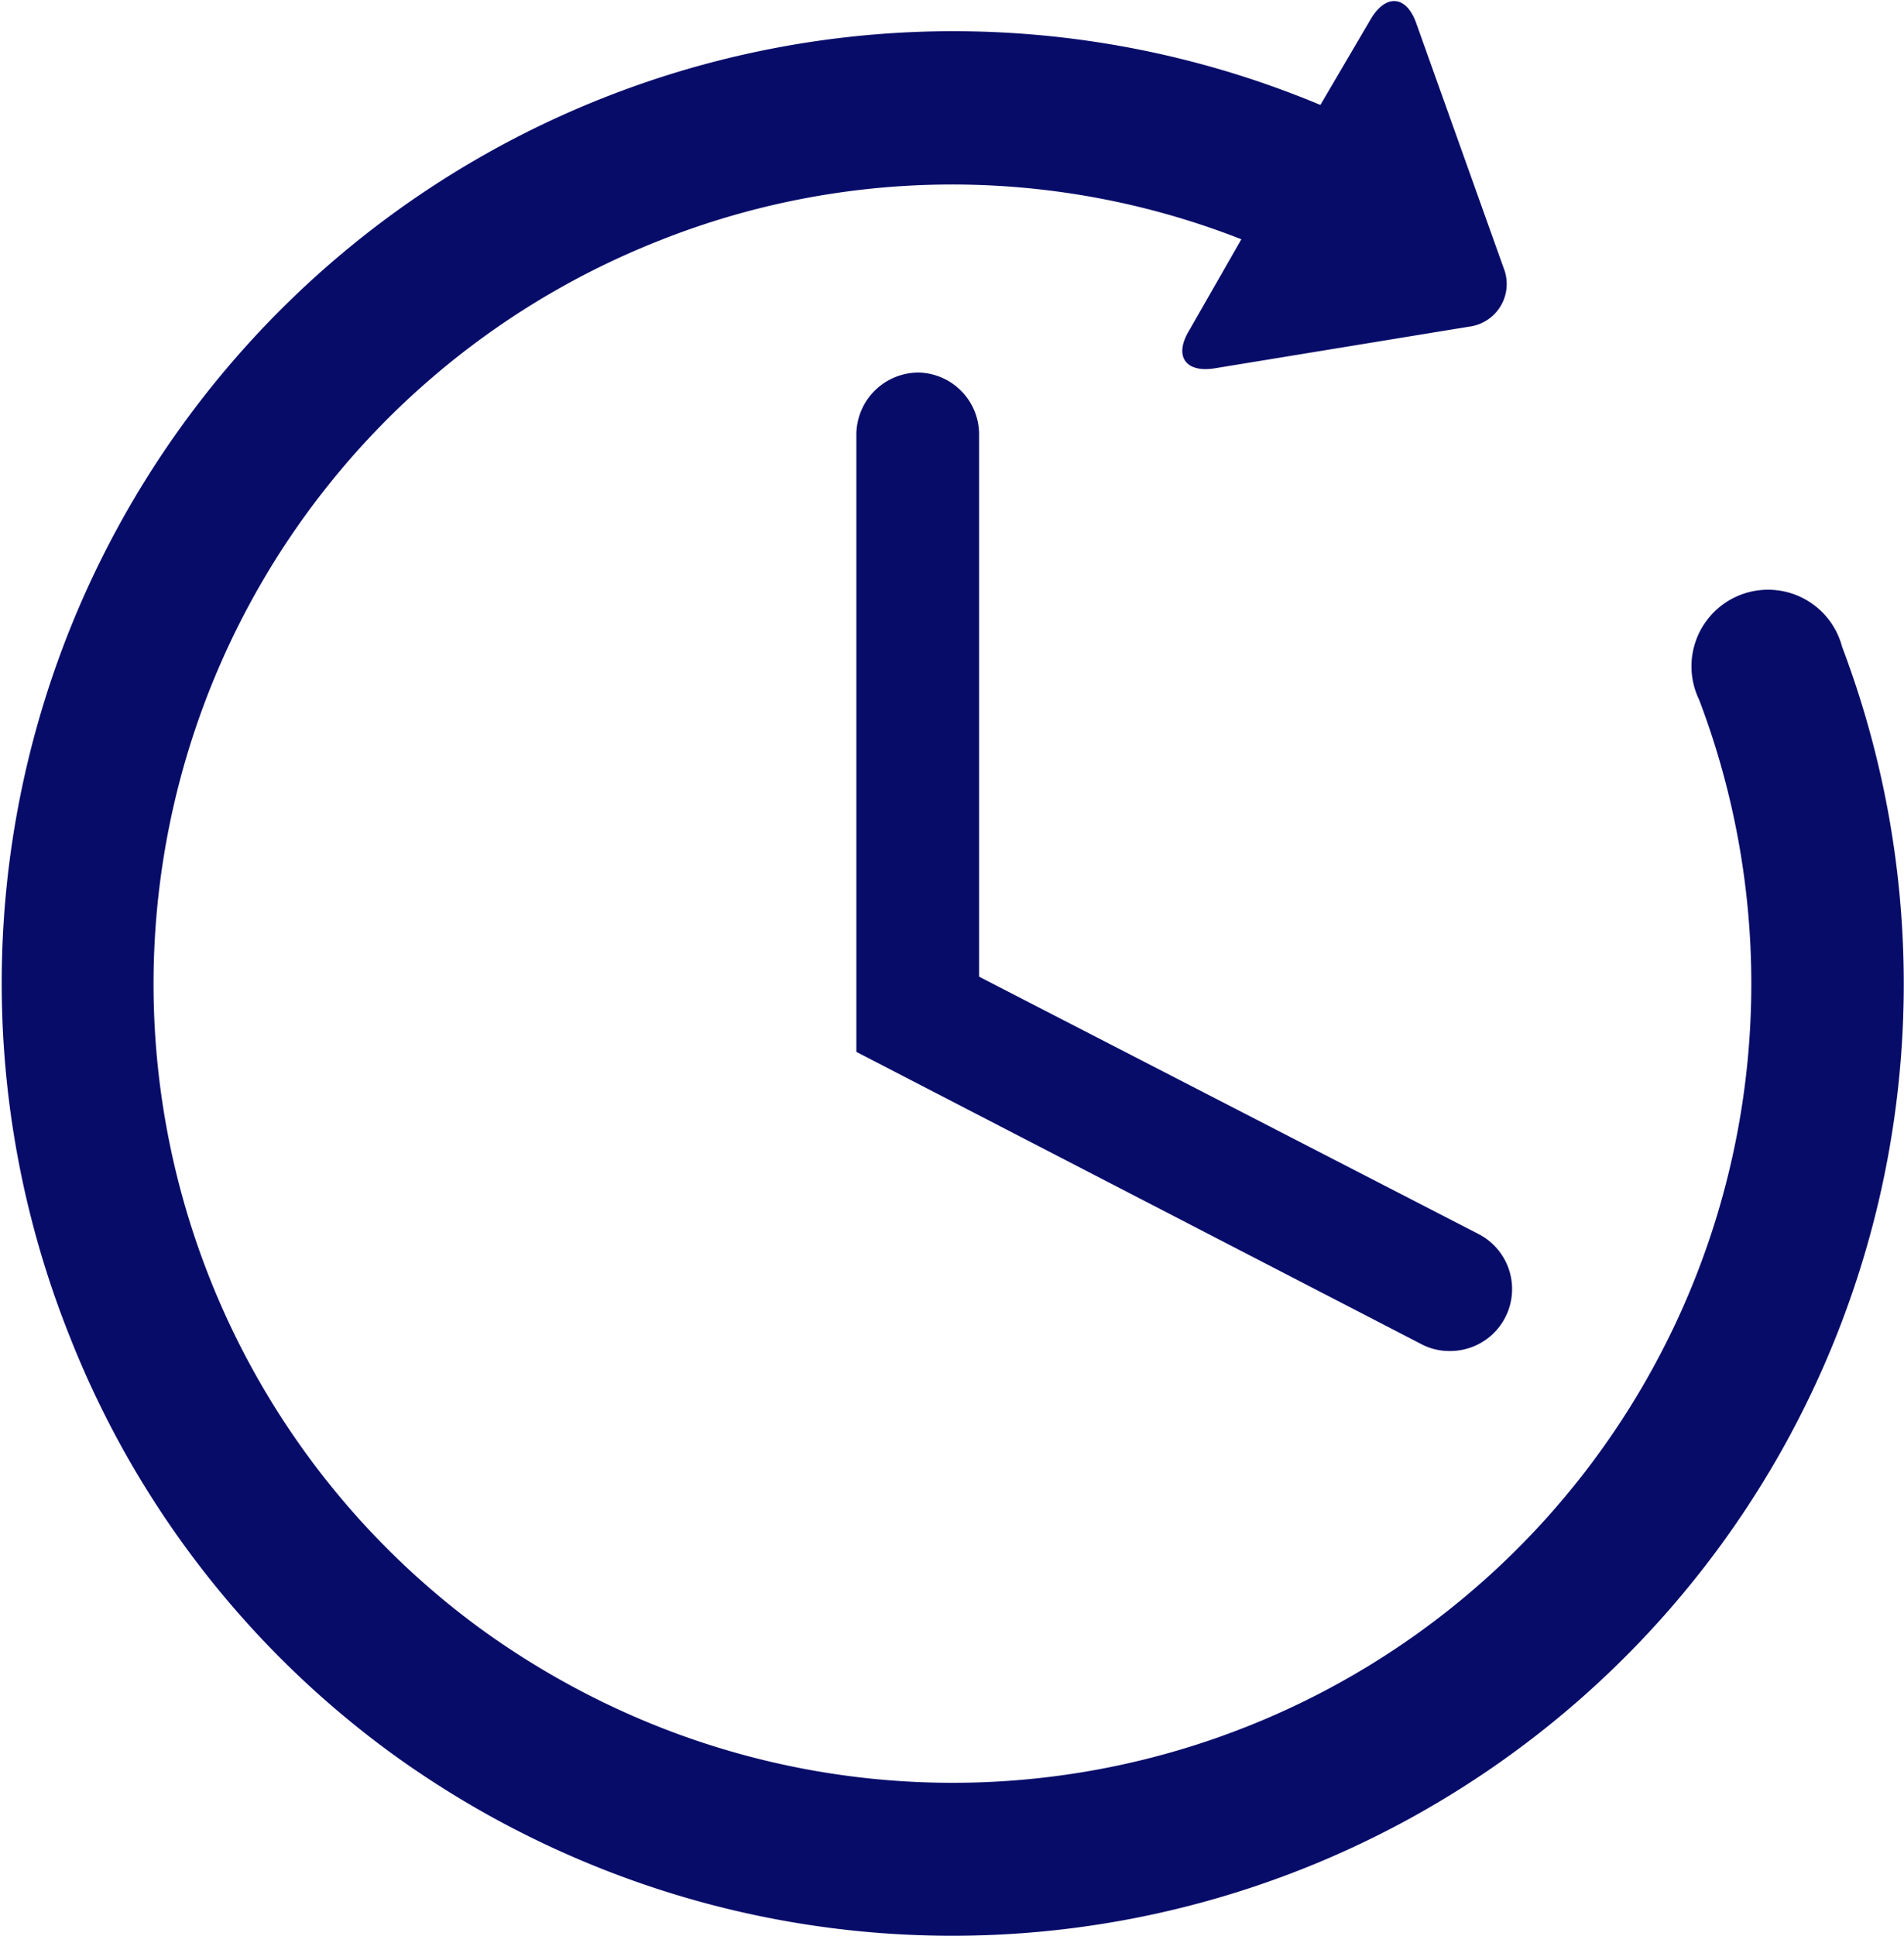
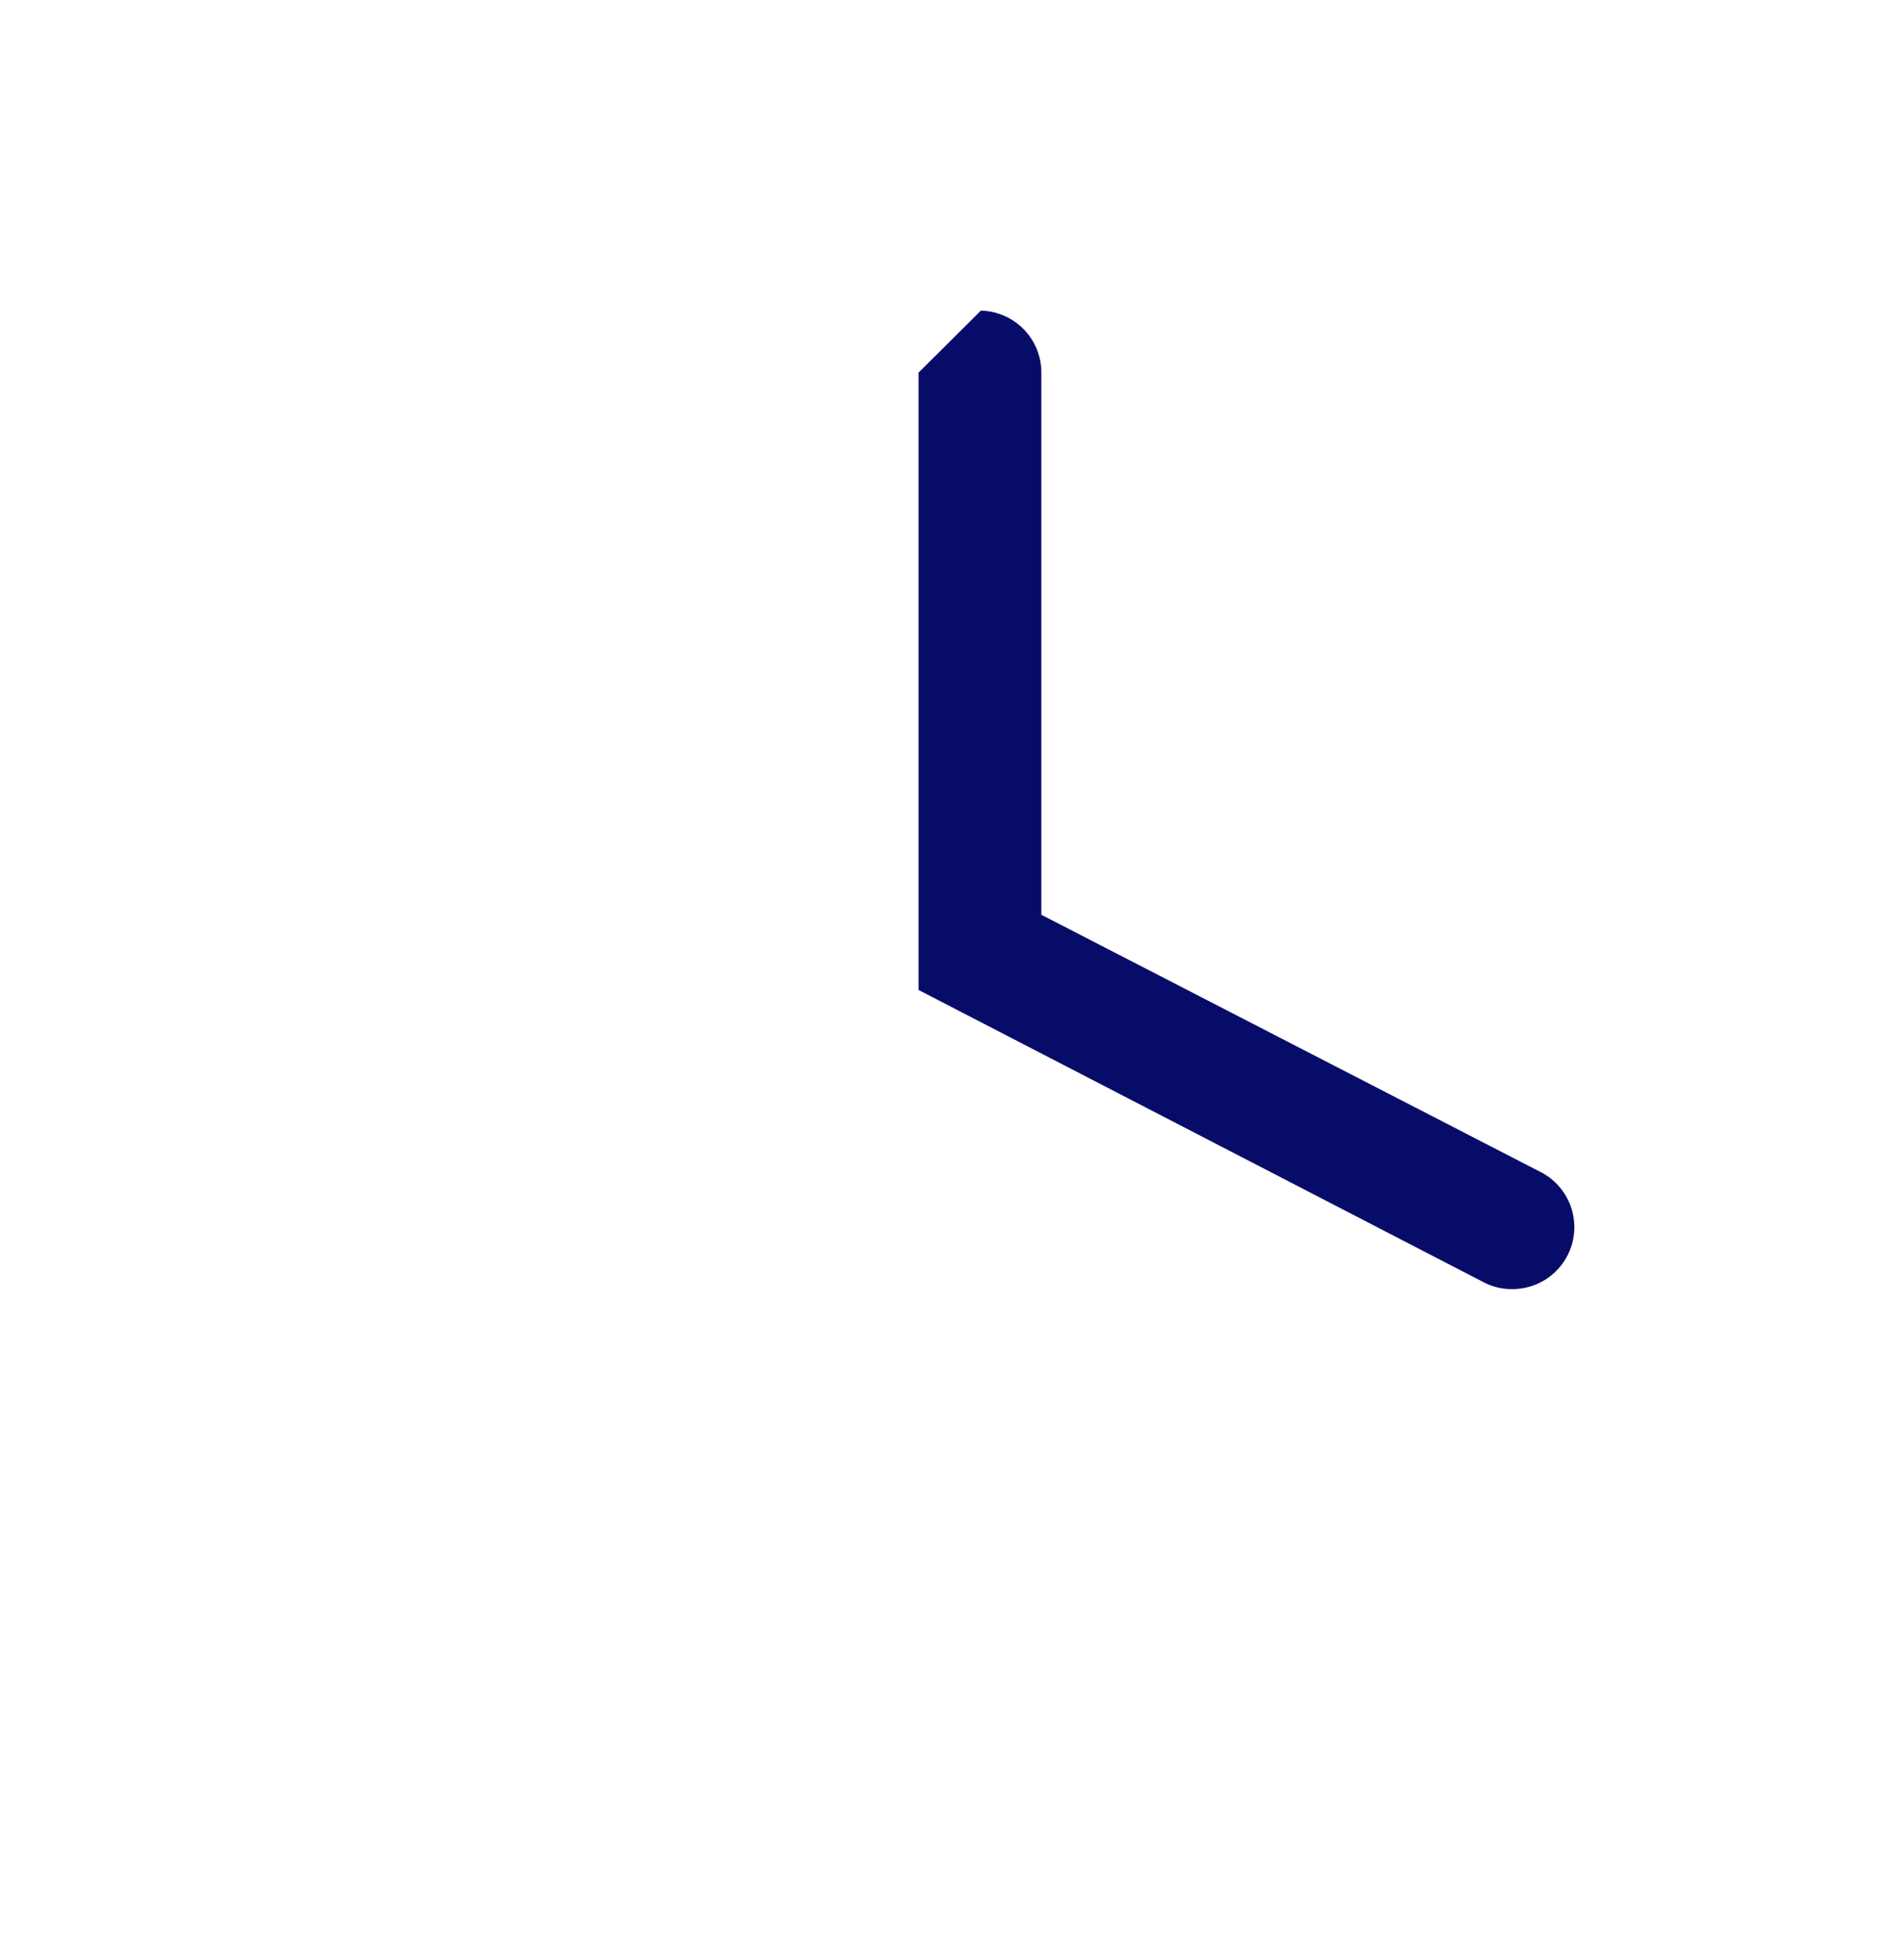
<svg xmlns="http://www.w3.org/2000/svg" viewBox="0 0 54.45 55.35">
  <g fill="#080c69">
-     <path d="m52.68 18.49a2.19 2.19 0 1 0 -4.09 1.51 22.84 22.84 0 0 1 -30.36 29.11 23.31 23.31 0 0 1 -4.54-2.59 22.84 22.84 0 0 1 5.06-39.6 22.65 22.65 0 0 1 16.75-.08l-1.5 2.62c-.43.72-.1 1.2.73 1.07l7.27-1.19a1.23 1.23 0 0 0 1-1.68l-2.5-7c-.28-.79-.86-.84-1.29-.13l-1.45 2.47a27.21 27.21 0 0 0 -35.76 35.22 27 27 0 0 0 9.1 11.83 27.35 27.35 0 0 0 5.4 3.08 27.21 27.21 0 0 0 36.18-34.64z" />
-     <path d="m26.27 10.65a1.78 1.78 0 0 0 -1.78 1.77v17.65l16.15 8.35a1.7 1.7 0 0 0 .81.2 1.77 1.77 0 0 0 .82-3.35l-14.27-7.35v-15.5a1.77 1.77 0 0 0 -1.73-1.77z" />
+     <path d="m26.27 10.65v17.65l16.15 8.35a1.7 1.7 0 0 0 .81.2 1.77 1.77 0 0 0 .82-3.35l-14.27-7.35v-15.5a1.77 1.77 0 0 0 -1.73-1.77z" />
  </g>
</svg>